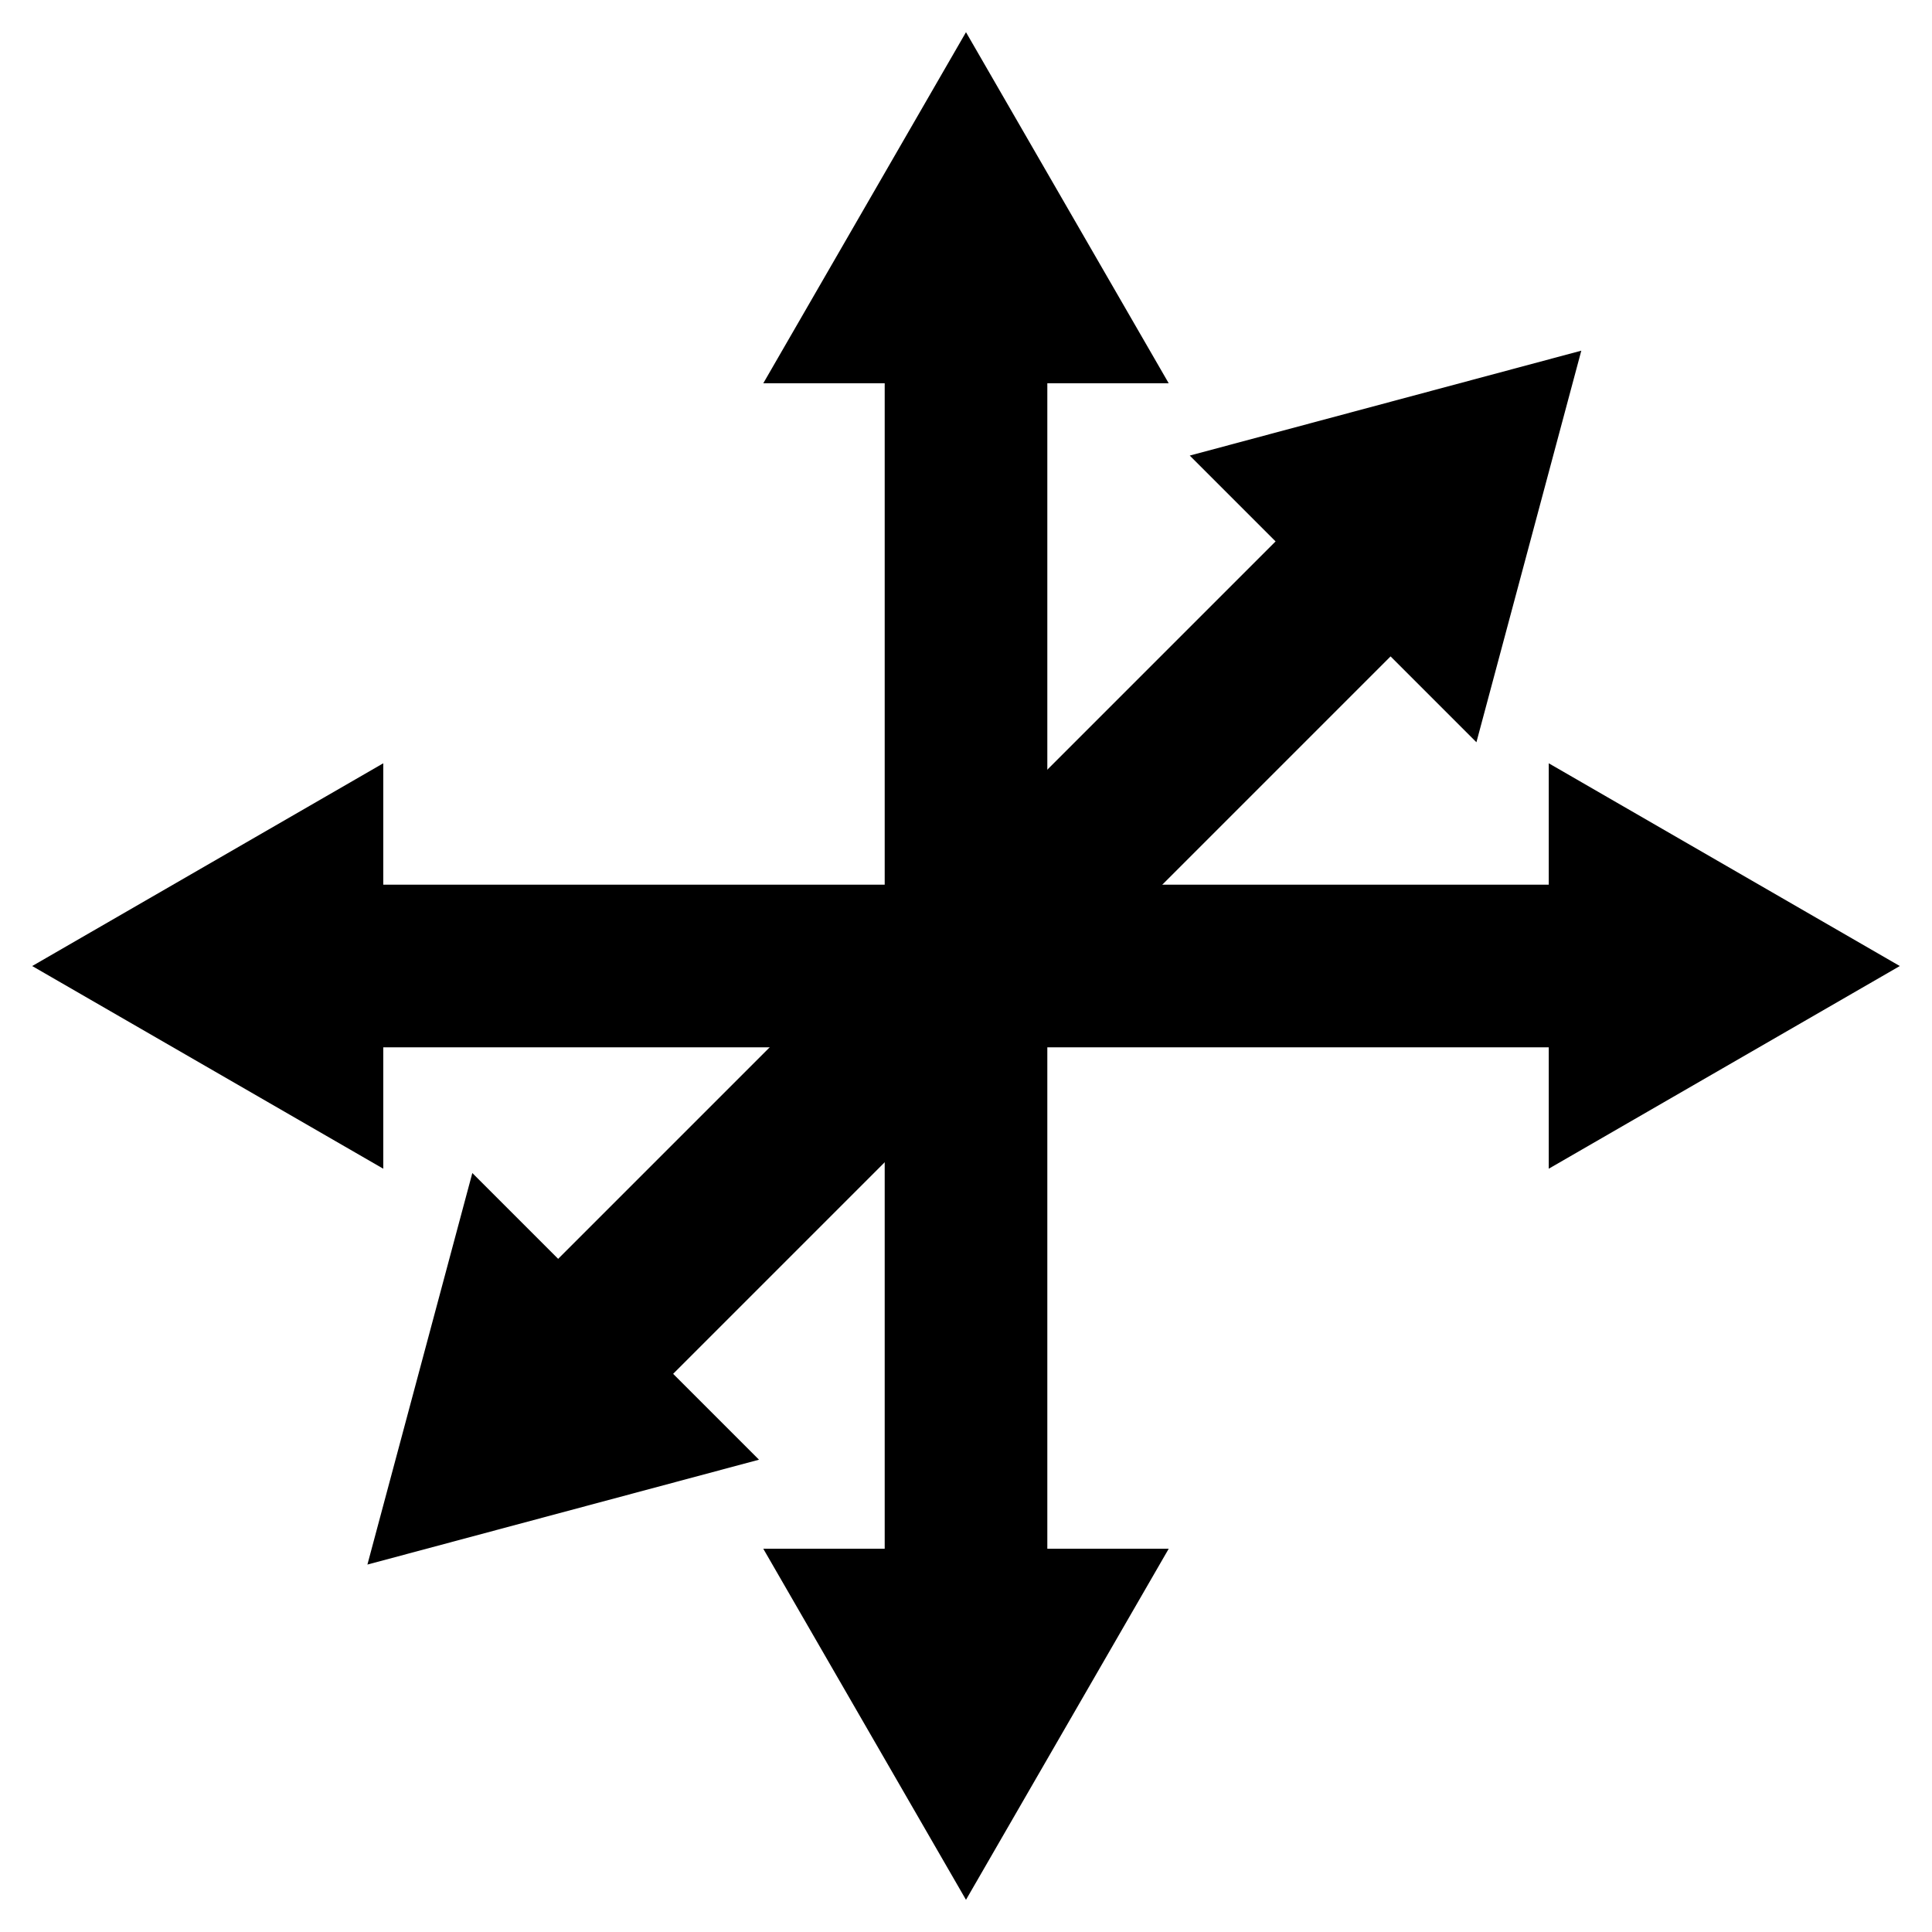
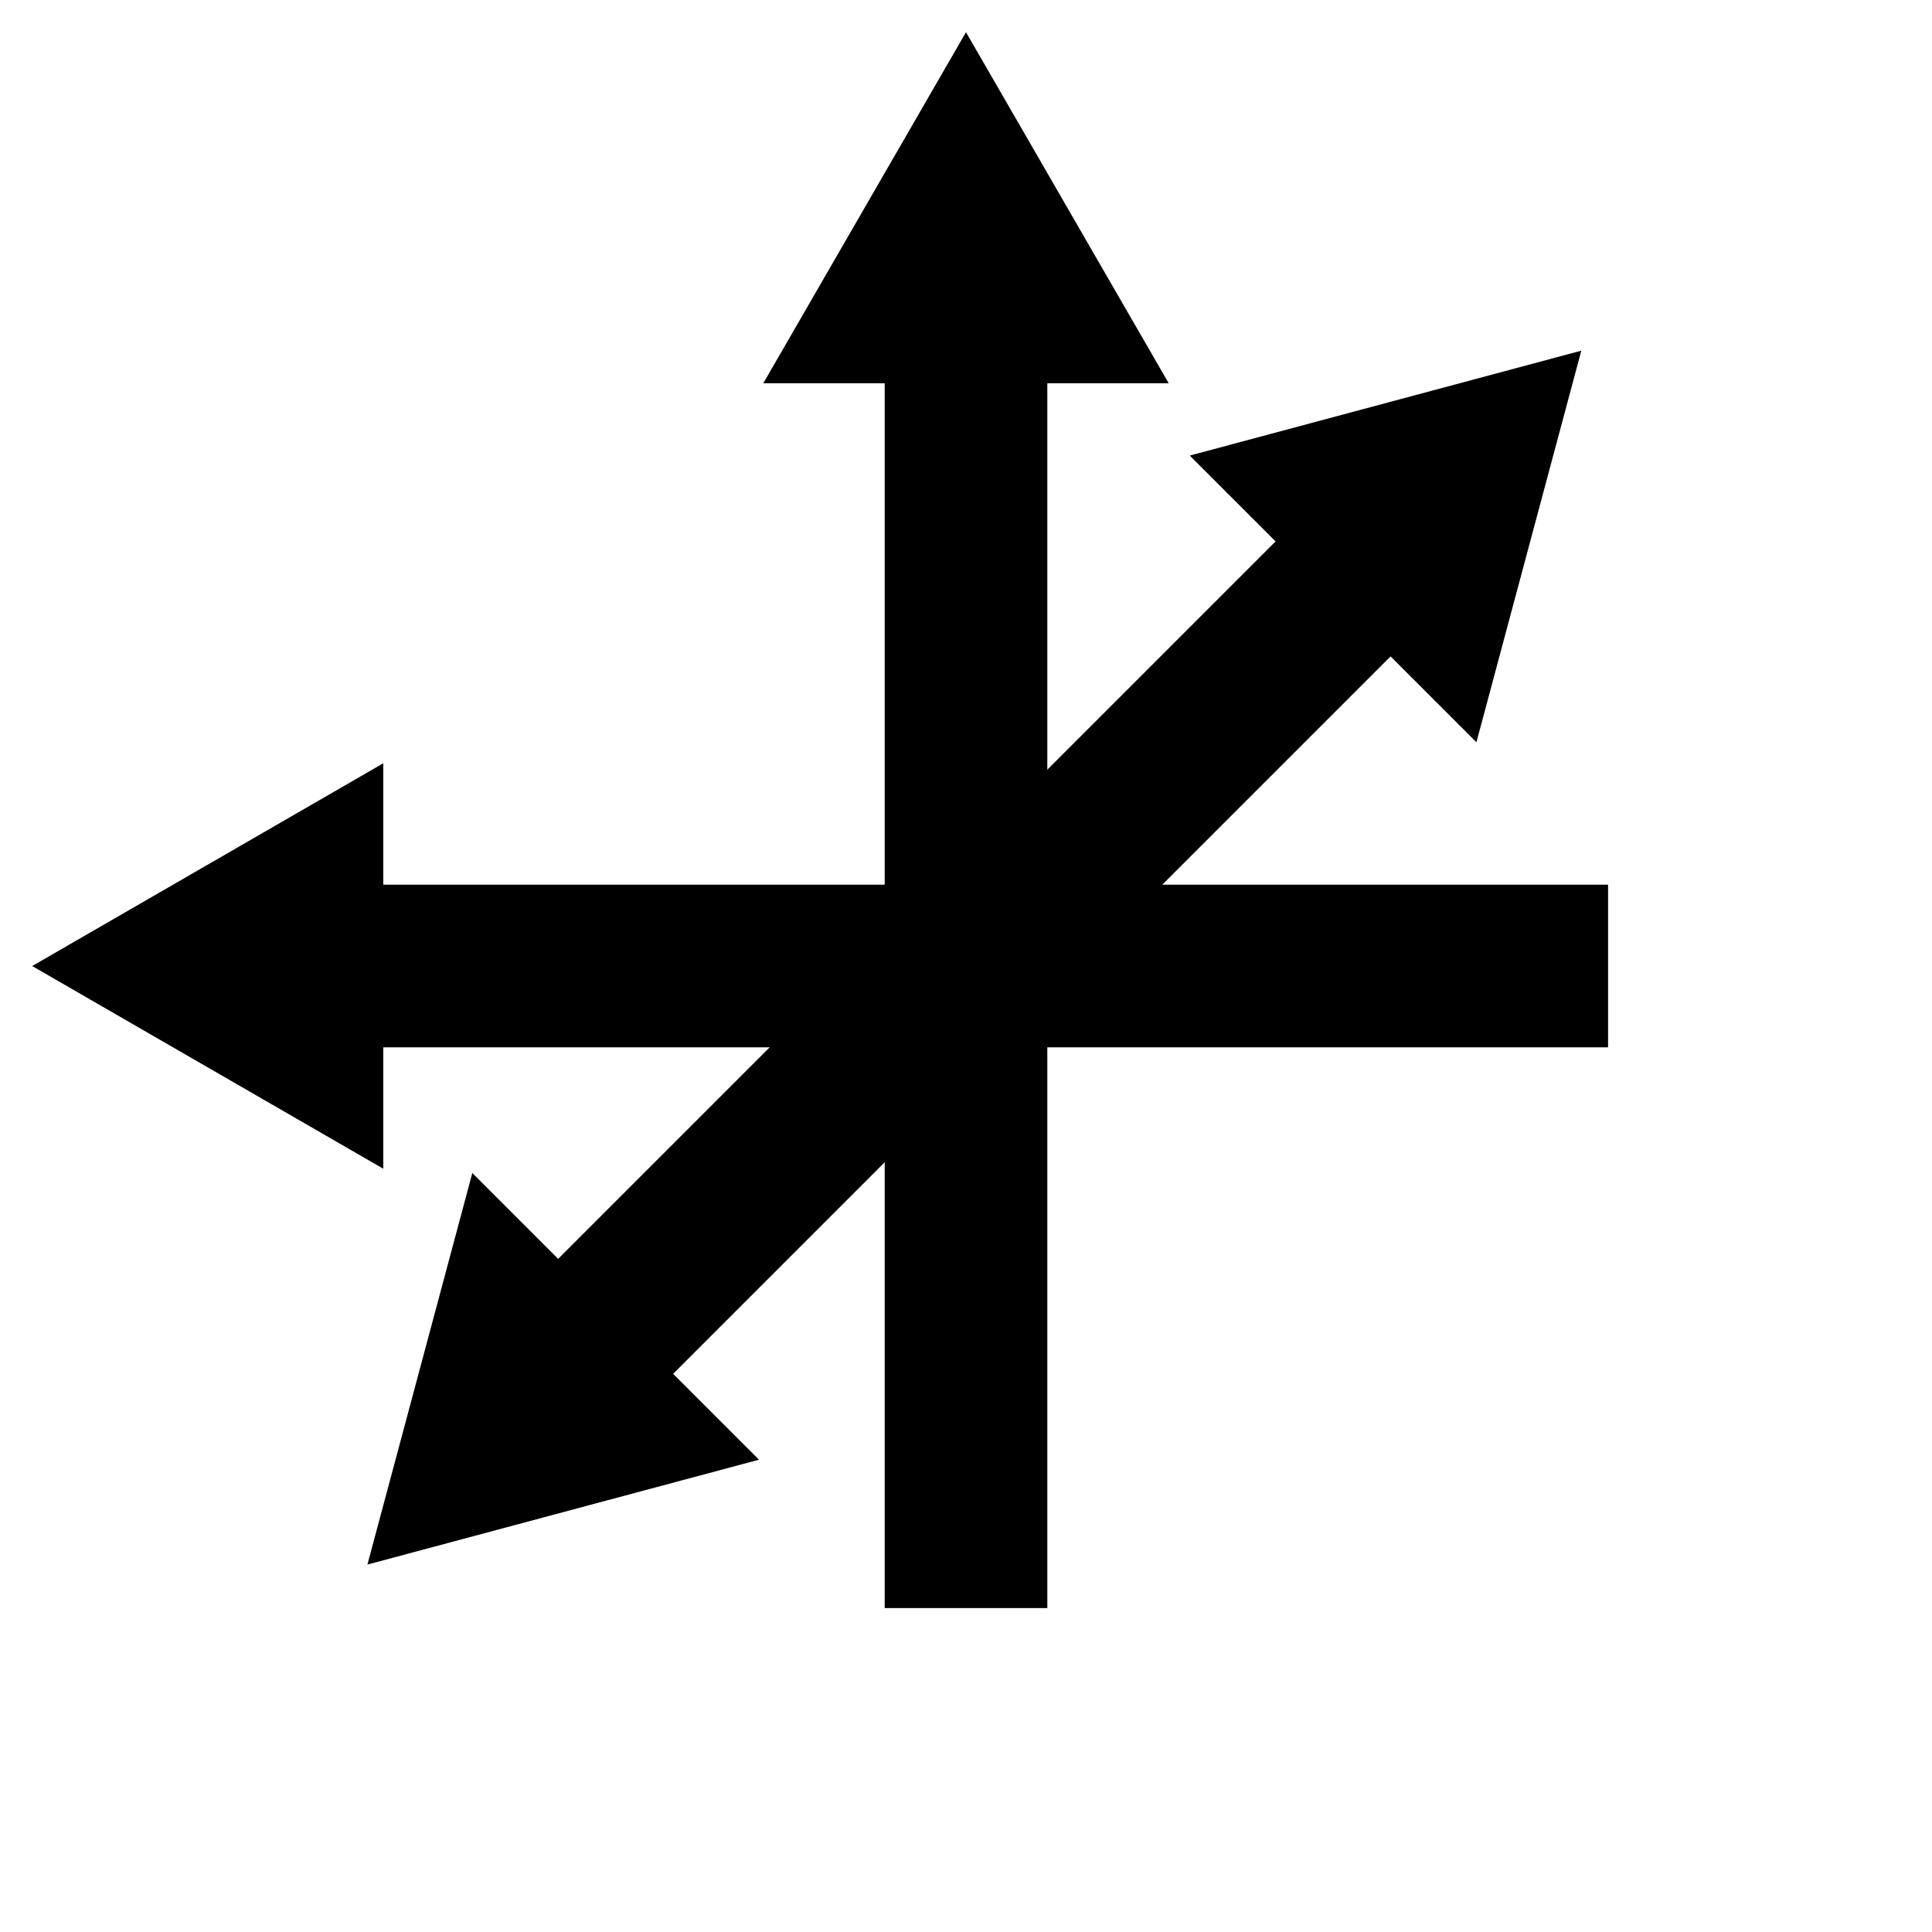
<svg xmlns="http://www.w3.org/2000/svg" id="Layer_3" data-name="Layer 3" version="1.1" viewBox="0 0 85.039 85.039">
  <g>
    <rect x="14.259" y="38.94" width="56.522" height="7.159" fill="#000" stroke-width="0" />
    <polygon points="16.87 51.442 1.417 42.521 16.87 33.597 16.87 51.442" fill="#000" stroke-width="0" />
-     <polygon points="68.17 51.442 83.622 42.521 68.17 33.597 68.17 51.442" fill="#000" stroke-width="0" />
  </g>
  <g>
    <rect x="38.941" y="14.259" width="7.158" height="56.522" fill="#000" stroke-width="0" />
    <polygon points="33.597 16.87 42.519 1.417 51.442 16.87 33.597 16.87" fill="#000" stroke-width="0" />
-     <polygon points="33.597 68.17 42.519 83.622 51.442 68.17 33.597 68.17" fill="#000" stroke-width="0" />
  </g>
  <g>
    <rect x="17.948" y="38.572" width="49.88" height="7.158" transform="translate(-17.244 42.672) rotate(-45)" fill="#000" stroke-width="0" />
    <polygon points="52.368 20.053 69.603 15.435 64.986 32.671 52.368 20.053" fill="#000" stroke-width="0" />
    <polygon points="20.79 51.632 16.172 68.866 33.408 64.25 20.79 51.632" fill="#000" stroke-width="0" />
  </g>
</svg>